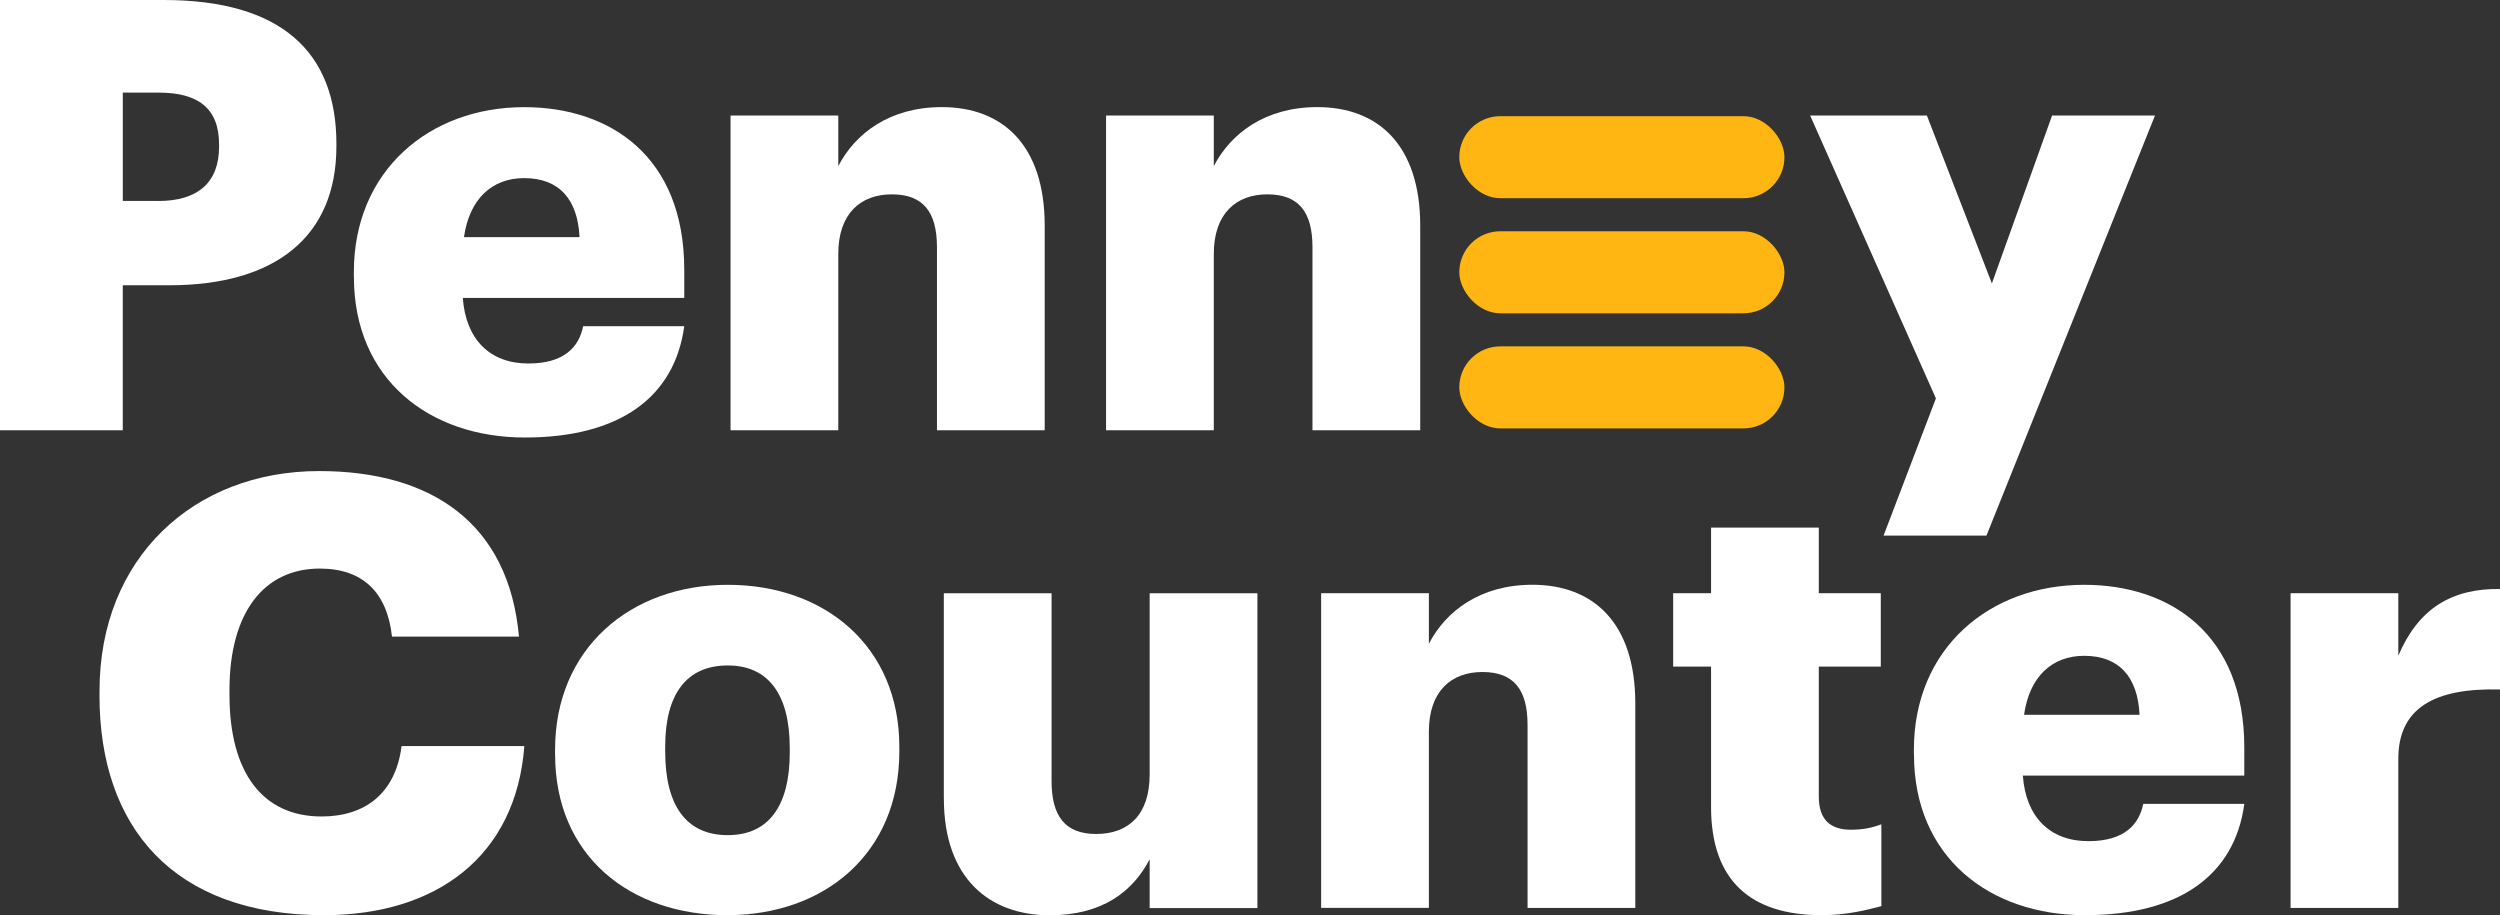
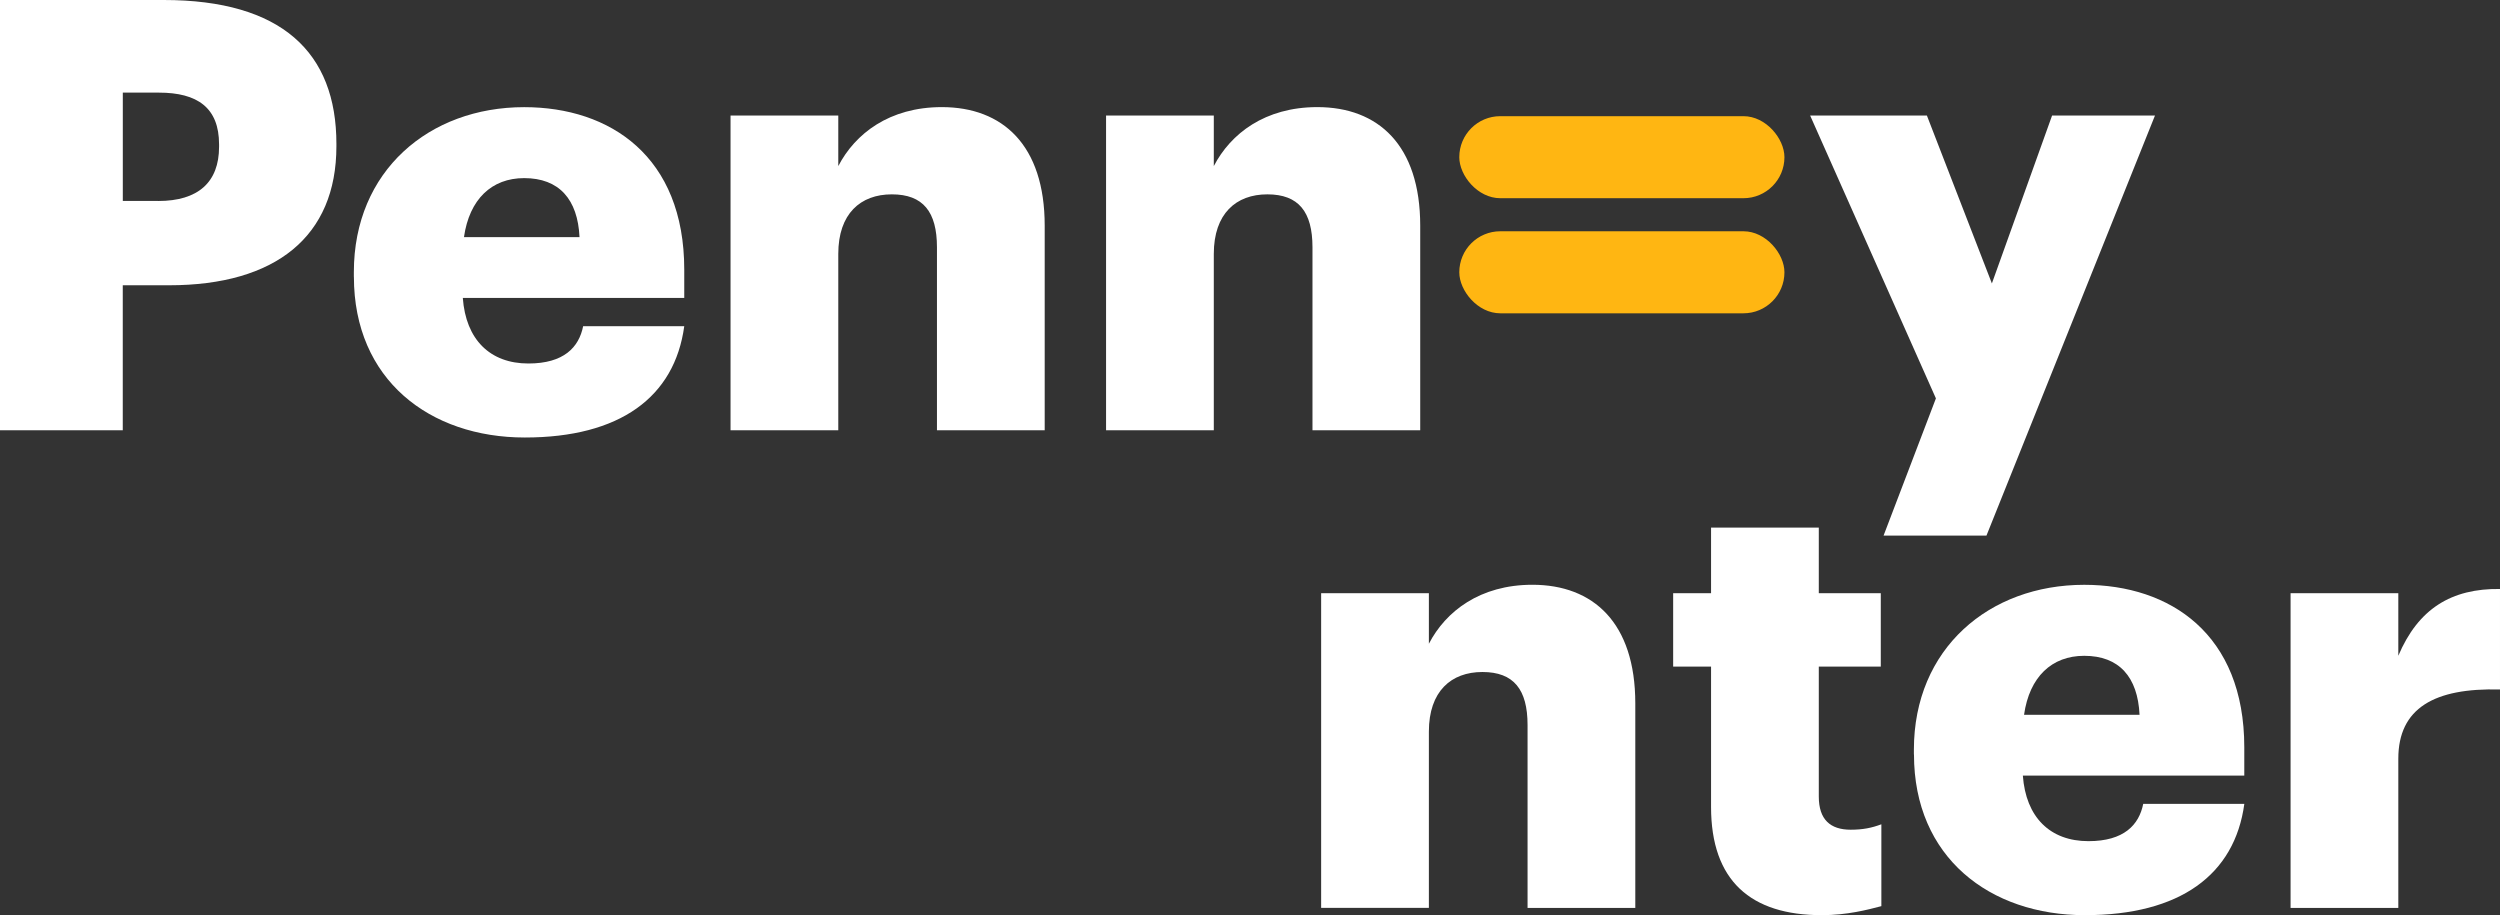
<svg xmlns="http://www.w3.org/2000/svg" id="Layer_1" data-name="Layer 1" viewBox="0 0 557.36 204.03">
  <rect x="0" y="0" width="557.36" height="204.03" fill="#333333" stroke="none" />
  <defs>
    <style> .cls-1 { fill: #fff; } .cls-2 { fill: #ffb612; } </style>
  </defs>
  <g>
    <path class="cls-1" d="M0,0h36.49c26.3,0,38.51,11.67,38.51,32.07v.54c0,20.12-13.55,30.99-37.3,30.99h-10.33v32.33H0V0ZM35.29,44.81c8.86,0,13.55-4.16,13.55-12.08v-.54c0-8.18-4.83-11.54-13.41-11.54h-8.05v24.15h7.91Z" />
    <path class="cls-1" d="M78.89,61.72v-1.07c0-22.54,16.77-36.76,37.97-36.76,19.19,0,35.69,11,35.69,36.22v6.31h-49.37c.67,9.26,6.04,14.62,14.62,14.62,7.92,0,11.27-3.62,12.21-8.32h22.54c-2.15,15.83-14.36,24.82-35.55,24.82s-38.1-12.88-38.1-35.82ZM129.2,52.86c-.4-8.45-4.56-13.15-12.34-13.15-7.24,0-12.21,4.7-13.42,13.15h25.76Z" />
    <path class="cls-1" d="M162.87,25.76h24.02v11.27c3.76-7.24,11.4-13.15,23.08-13.15,13.55,0,22.94,8.45,22.94,26.43v45.62h-24.02v-40.79c0-7.92-3.09-11.81-10.06-11.81s-11.94,4.29-11.94,13.28v39.31h-24.02V25.76Z" />
    <path class="cls-1" d="M246.59,25.76h24.02v11.27c3.76-7.24,11.4-13.15,23.08-13.15,13.55,0,22.94,8.45,22.94,26.43v45.62h-24.02v-40.79c0-7.92-3.09-11.81-10.06-11.81s-11.94,4.29-11.94,13.28v39.31h-24.02V25.76Z" />
    <path class="cls-1" d="M431.6,88.82l-28.04-63.06h26.03l14.49,37.43,13.42-37.43h22.94l-37.57,93.65h-22.94l11.67-30.59Z" />
  </g>
  <g>
-     <path class="cls-1" d="M22.19,155.06v-1.07c0-29.52,20.93-48.97,48.97-48.97,24.95,0,42.26,11.54,44.54,36.9h-28.31c-1.07-9.79-6.44-15.16-16.1-15.16-12.34,0-20.13,9.66-20.13,27.1v1.07c0,17.31,7.38,27.1,20.53,27.1,9.66,0,16.5-5.1,17.84-15.7h27.37c-1.88,24.82-19.86,37.7-44.68,37.7-33.54,0-50.04-19.59-50.04-48.97Z" />
-     <path class="cls-1" d="M123.75,168.21v-1.07c0-22.54,16.77-36.76,38.51-36.76s38.24,13.82,38.24,36.09v1.07c0,22.81-16.77,36.49-38.37,36.49s-38.37-13.15-38.37-35.82ZM176.07,167.81v-1.07c0-11.81-4.69-18.38-13.82-18.38s-13.95,6.31-13.95,18.11v1.07c0,12.07,4.7,18.65,13.95,18.65s13.82-6.71,13.82-18.38Z" />
-     <path class="cls-1" d="M210.42,178.01v-45.75h24.02v41.86c0,7.92,3.09,11.81,9.93,11.81,7.24,0,11.94-4.29,11.94-13.28v-40.38h24.02v70.17h-24.02v-10.87c-3.76,7.24-10.6,12.48-22.27,12.48-13.55,0-23.61-8.32-23.61-26.03Z" />
    <path class="cls-1" d="M294.54,132.25h24.02v11.27c3.76-7.24,11.4-13.15,23.08-13.15,13.55,0,22.94,8.45,22.94,26.43v45.62h-24.02v-40.79c0-7.92-3.09-11.81-10.06-11.81s-11.94,4.29-11.94,13.28v39.31h-24.02v-70.17Z" />
    <path class="cls-1" d="M381.47,179.88v-31.26h-8.45v-16.37h8.45v-14.62h24.02v14.62h13.82v16.37h-13.82v28.98c0,5.1,2.55,7.38,7.11,7.38,2.68,0,4.69-.4,6.84-1.21v18.25c-3.09.81-7.65,2.01-13.28,2.01-15.83,0-24.69-7.65-24.69-24.15Z" />
    <path class="cls-1" d="M426.69,168.21v-1.07c0-22.54,16.77-36.76,37.97-36.76,19.19,0,35.69,11,35.69,36.22v6.31h-49.37c.67,9.26,6.04,14.62,14.63,14.62,7.91,0,11.27-3.62,12.21-8.32h22.54c-2.14,15.83-14.35,24.82-35.55,24.82s-38.1-12.88-38.1-35.82ZM477,159.36c-.4-8.45-4.56-13.15-12.34-13.15-7.24,0-12.21,4.7-13.41,13.15h25.76Z" />
    <path class="cls-1" d="M510.67,132.25h24.02v13.95c4.43-10.46,11.81-15.03,22.67-14.89v22.41c-14.62-.4-22.67,4.16-22.67,15.43v33.27h-24.02v-70.17Z" />
  </g>
-   <rect class="cls-2" x="325.34" y="77.22" width="72.49" height="18.29" rx="9.14" ry="9.14" />
  <rect class="cls-2" x="325.34" y="51.56" width="72.49" height="18.29" rx="9.14" ry="9.14" />
  <rect class="cls-2" x="325.34" y="25.9" width="72.49" height="18.29" rx="9.14" ry="9.14" />
</svg>